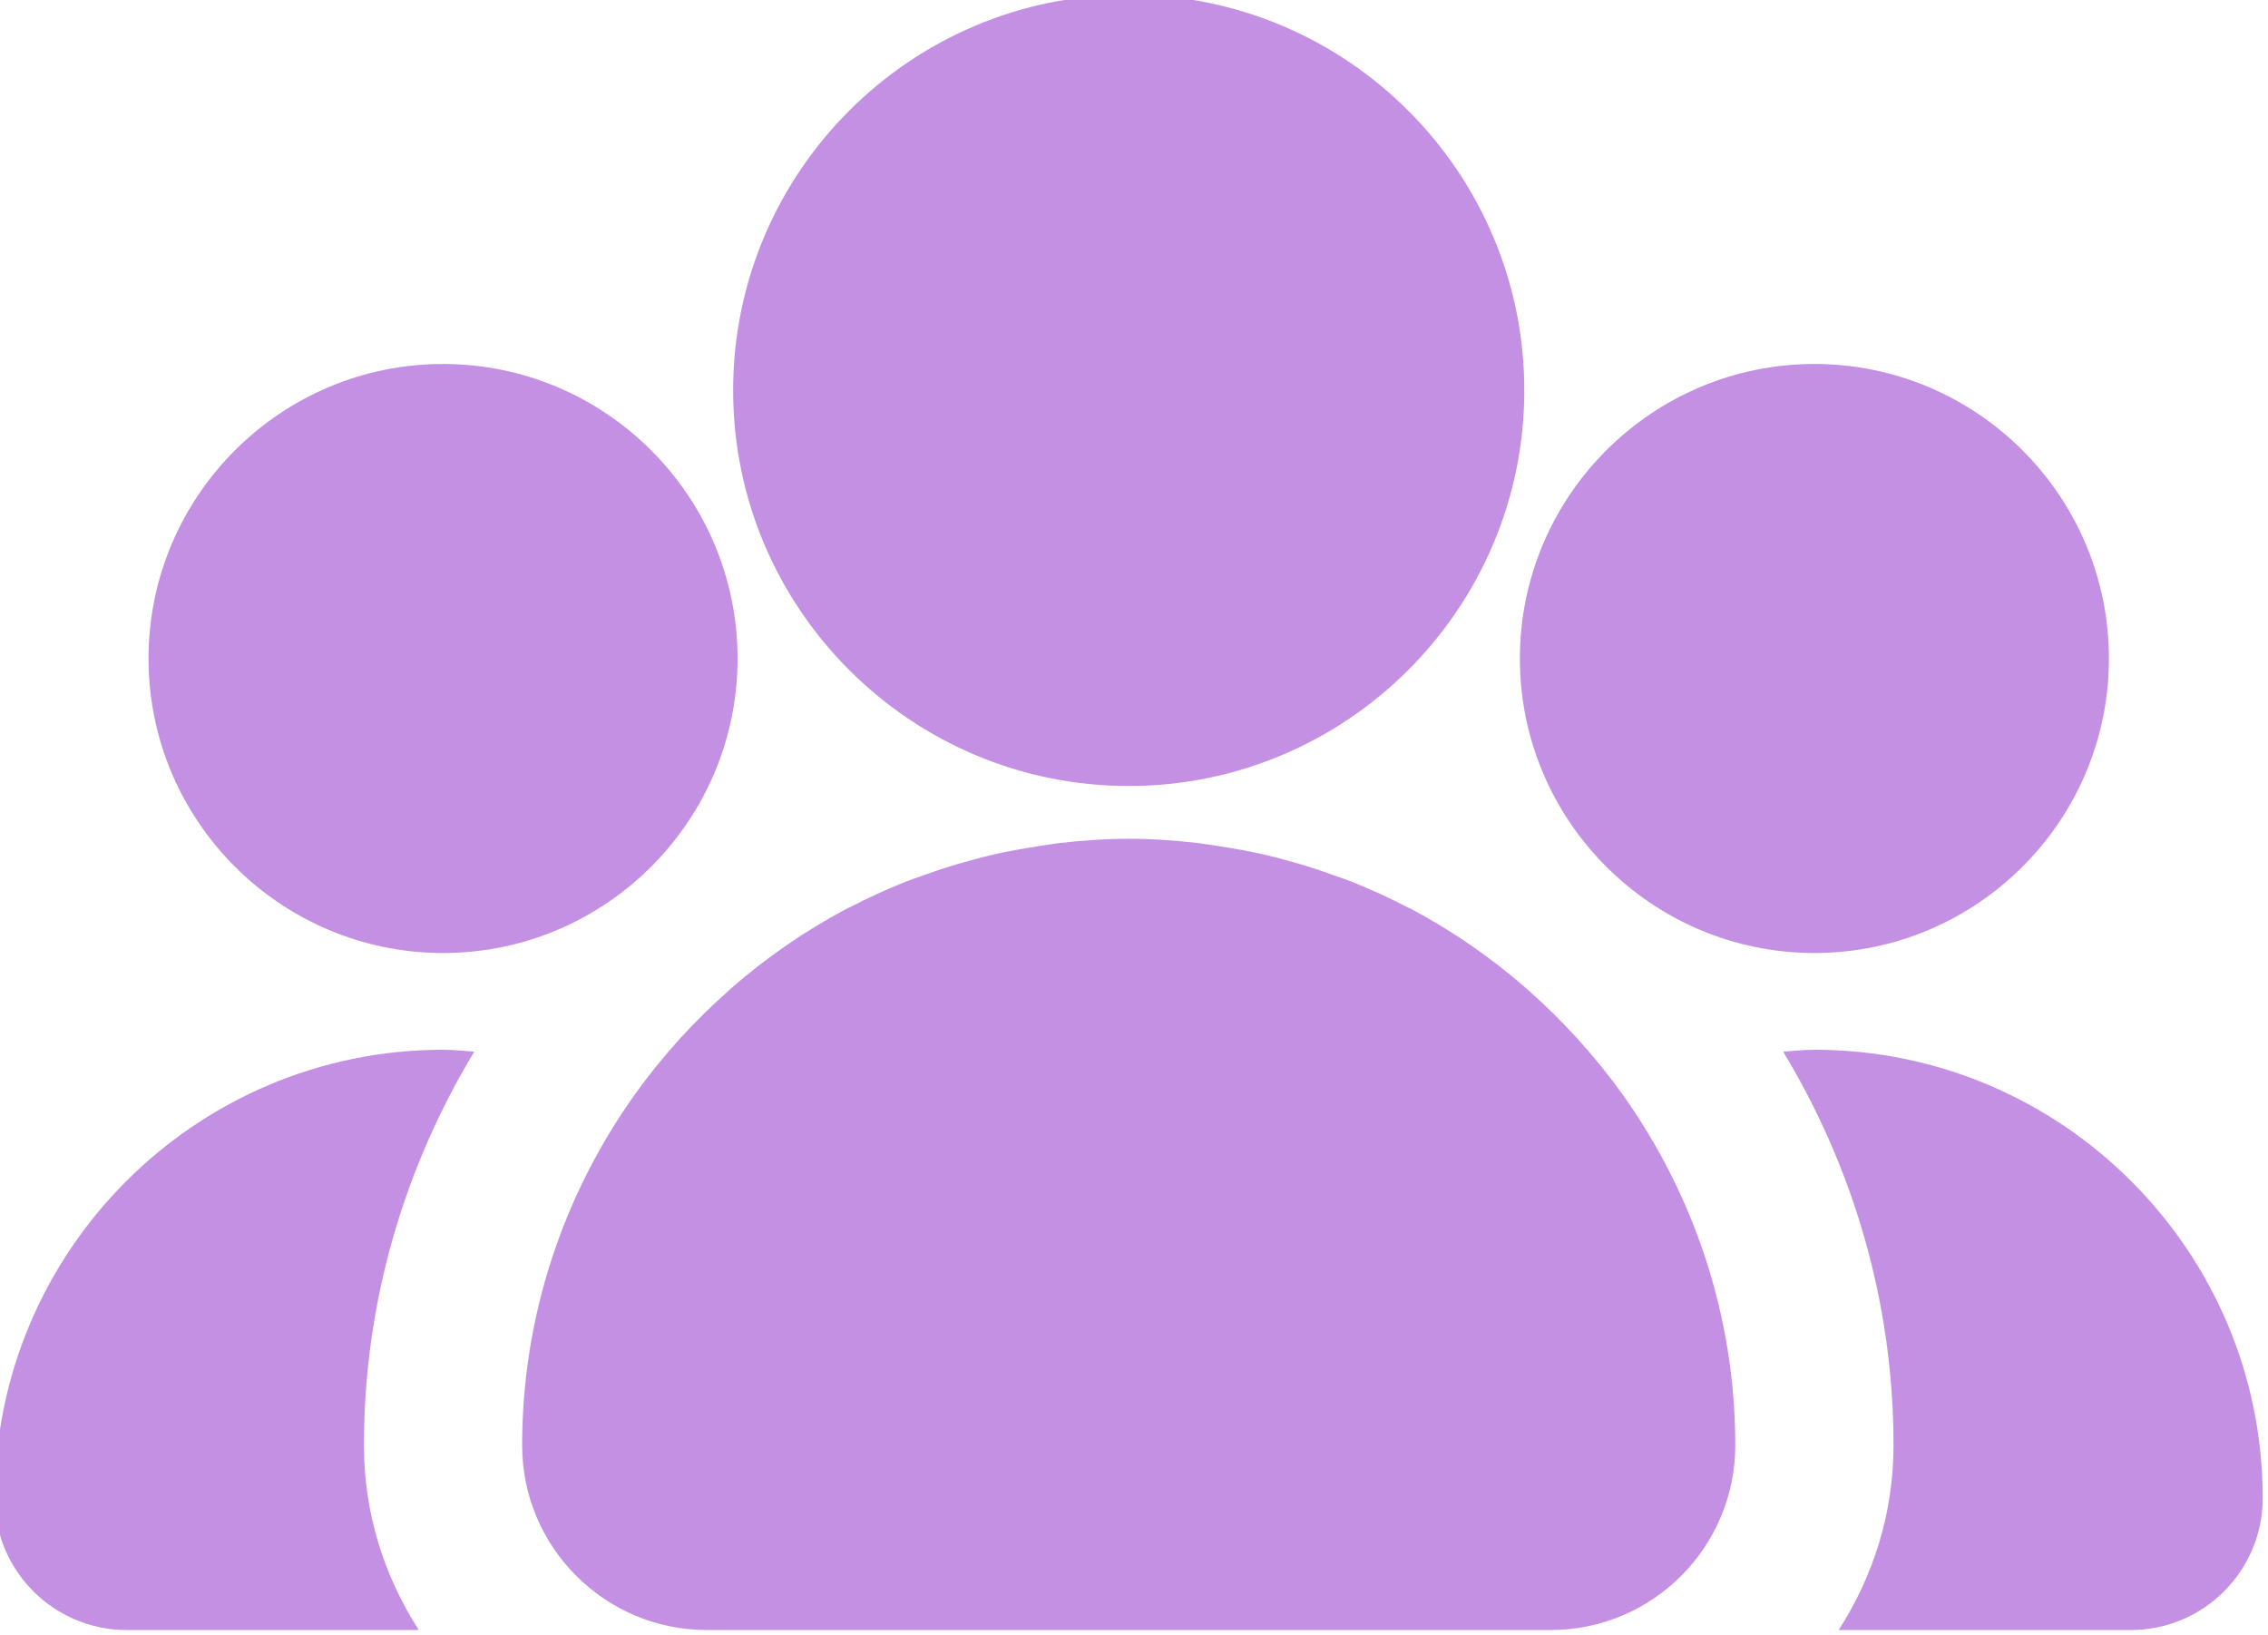
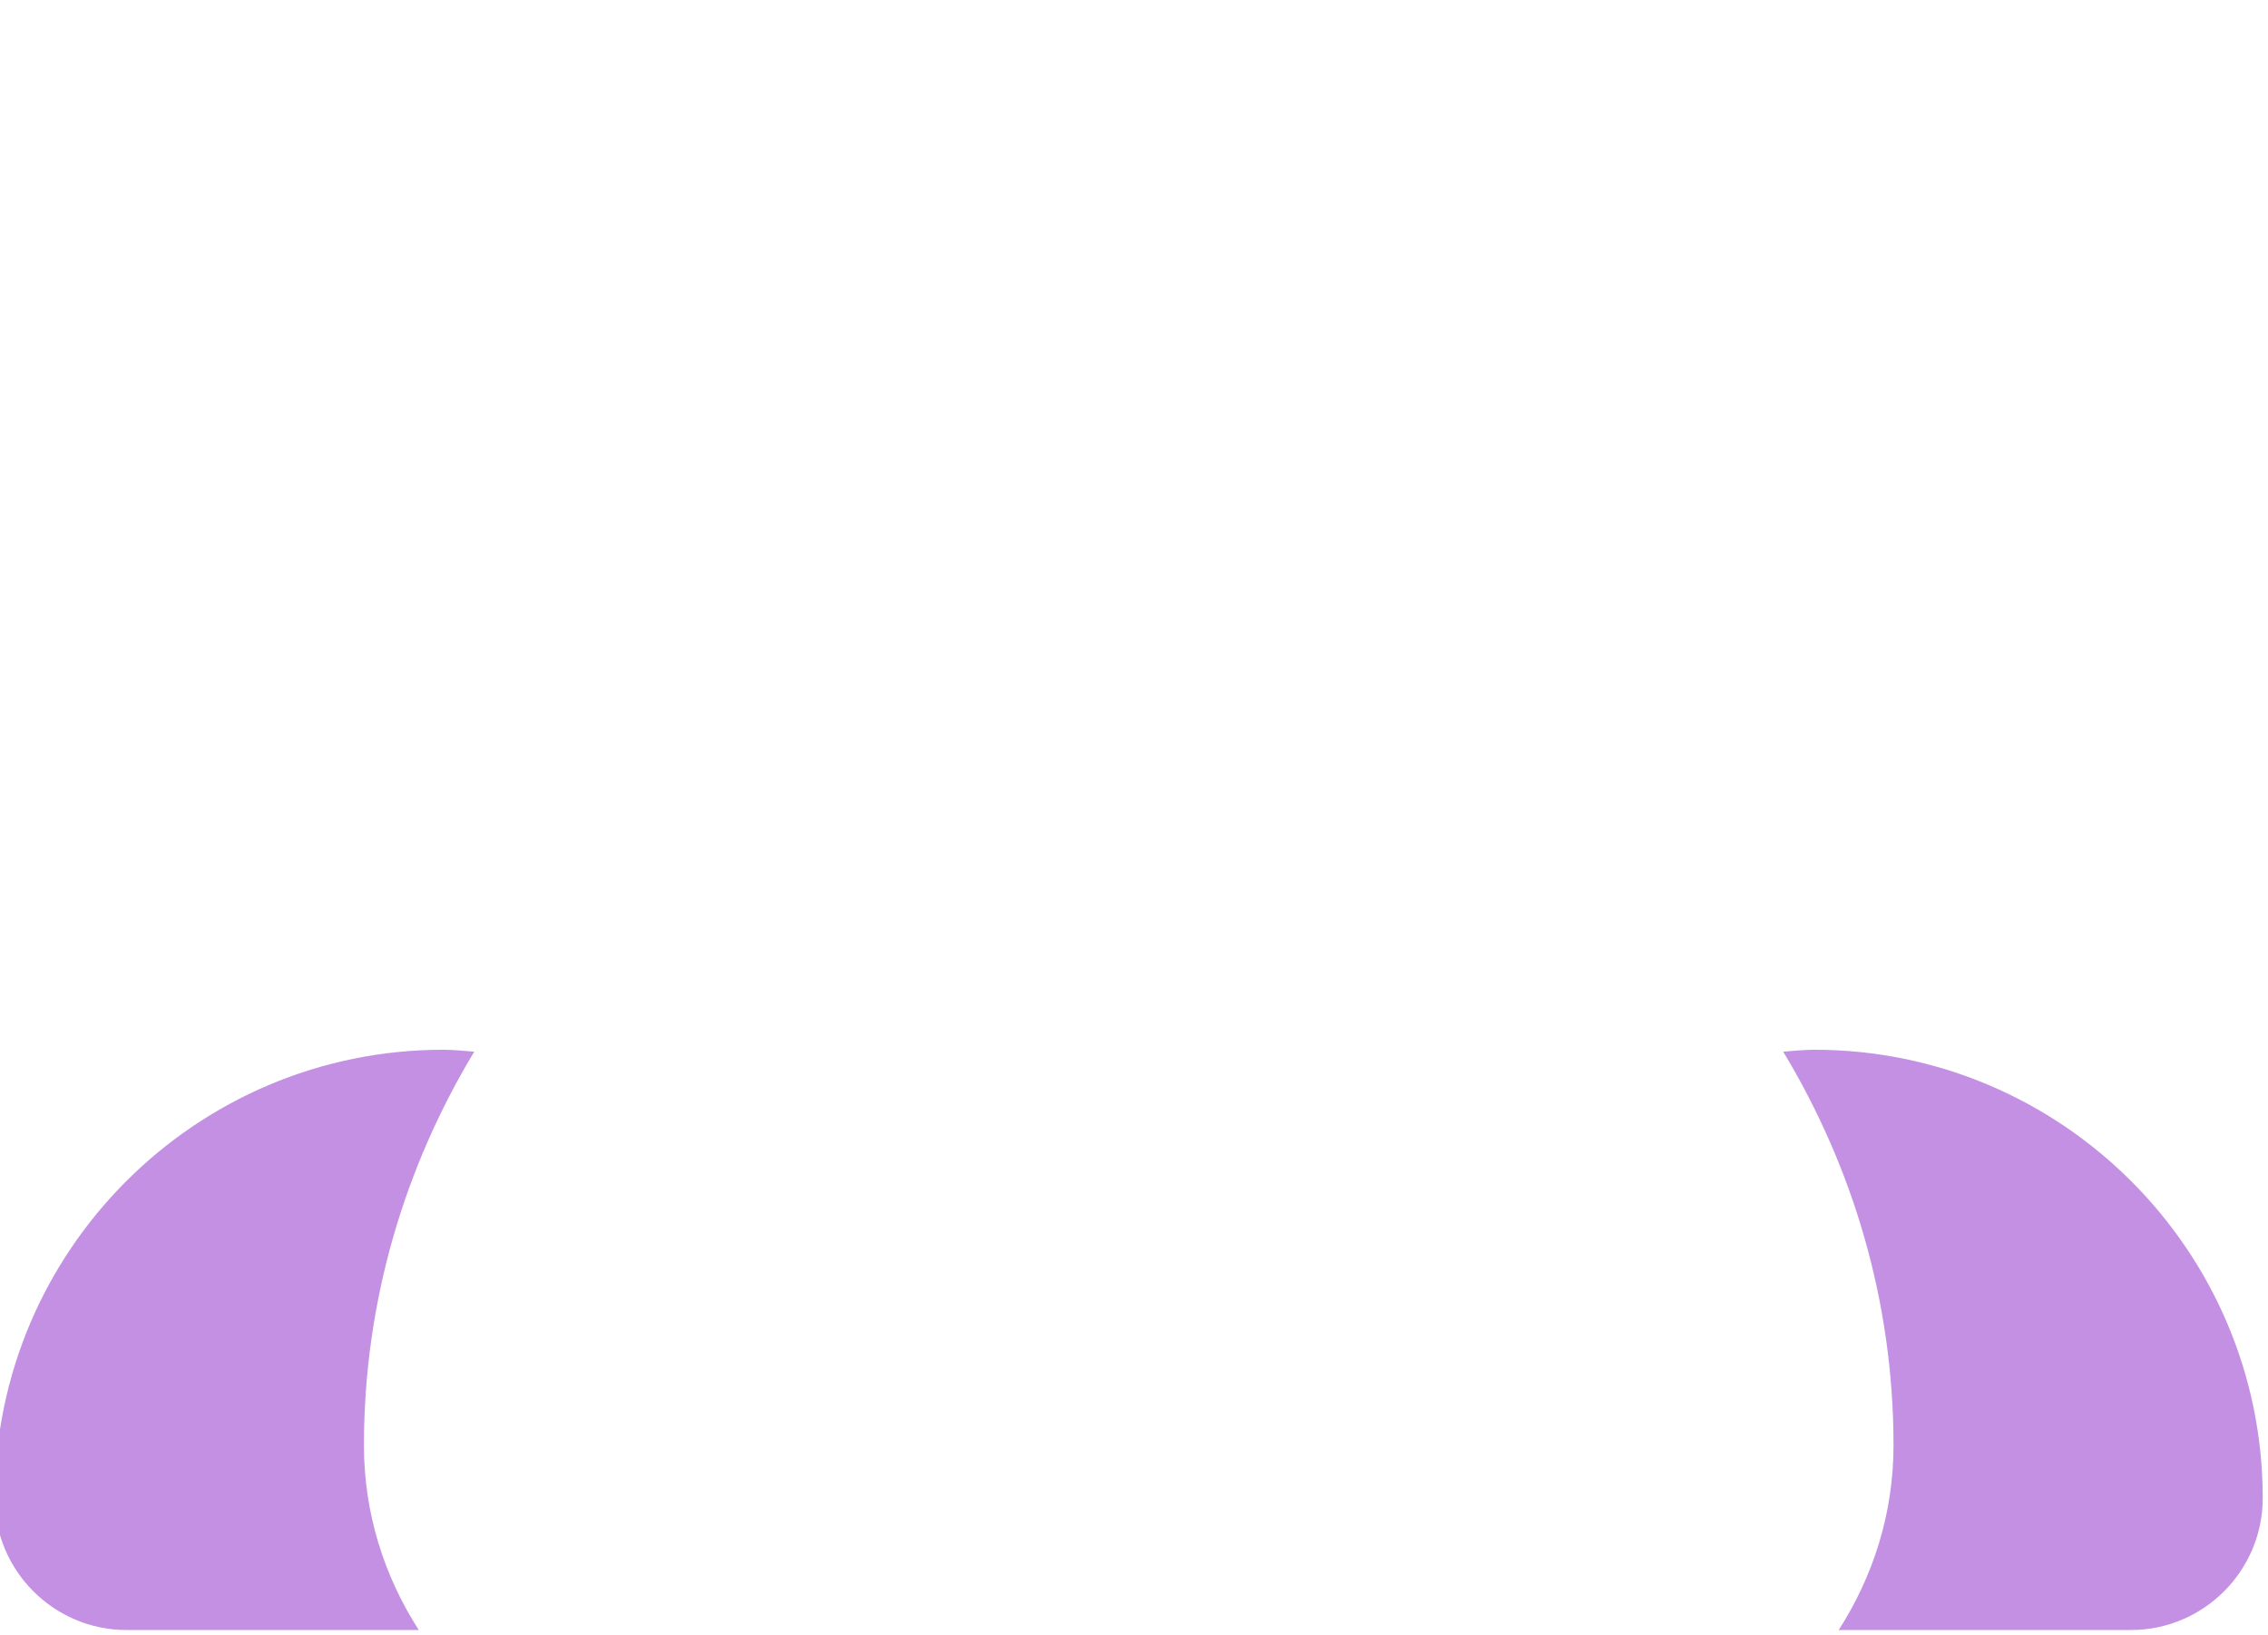
<svg xmlns="http://www.w3.org/2000/svg" clip-rule="evenodd" fill="#c490e4" fill-rule="evenodd" height="15.5" preserveAspectRatio="xMidYMid meet" stroke-linejoin="round" stroke-miterlimit="2" version="1" viewBox="1.3 4.3 21.5 15.5" width="21.5" zoomAndPan="magnify">
  <g fill-rule="nonzero" id="change1_1">
-     <path d="M12,11.75c2.068,0 3.75,-1.683 3.75,-3.75c-0,-2.067 -1.682,-3.75 -3.75,-3.75c-2.068,0 -3.75,1.683 -3.75,3.75c-0,2.067 1.682,3.75 3.75,3.75" />
-     <path d="M18.5,13.333c1.539,0 2.792,-1.252 2.792,-2.791c-0,-1.539 -1.253,-2.792 -2.792,-2.792c-1.539,0 -2.792,1.253 -2.792,2.792c-0,1.539 1.253,2.791 2.792,2.791" />
-     <path d="M5.5,13.333c1.539,0 2.792,-1.252 2.792,-2.791c-0,-1.539 -1.253,-2.792 -2.792,-2.792c-1.539,0 -2.792,1.253 -2.792,2.792c-0,1.539 1.253,2.791 2.792,2.791" />
-     <path d="M16.278,14.172c-0.013,-0.015 -0.027,-0.029 -0.04,-0.044c-0.136,-0.149 -0.28,-0.291 -0.431,-0.425c-0.014,-0.012 -0.027,-0.025 -0.041,-0.037c-0.331,-0.289 -0.695,-0.541 -1.086,-0.749c-0.012,-0.007 -0.026,-0.012 -0.038,-0.018c-0.172,-0.09 -0.348,-0.169 -0.529,-0.242c-0.054,-0.021 -0.109,-0.04 -0.165,-0.059c-0.144,-0.053 -0.29,-0.1 -0.439,-0.14c-0.067,-0.018 -0.135,-0.037 -0.203,-0.053c-0.149,-0.035 -0.3,-0.061 -0.453,-0.085c-0.065,-0.009 -0.128,-0.021 -0.194,-0.029c-0.216,-0.025 -0.436,-0.041 -0.659,-0.041c-0.224,-0 -0.443,0.016 -0.66,0.041c-0.065,0.008 -0.129,0.02 -0.194,0.029c-0.152,0.024 -0.304,0.05 -0.452,0.085c-0.069,0.016 -0.136,0.035 -0.204,0.053c-0.149,0.04 -0.295,0.087 -0.439,0.14c-0.055,0.019 -0.111,0.038 -0.165,0.059c-0.181,0.073 -0.358,0.153 -0.529,0.242c-0.013,0.006 -0.026,0.011 -0.038,0.018c-0.391,0.208 -0.755,0.46 -1.086,0.749c-0.014,0.012 -0.027,0.025 -0.04,0.037c-0.151,0.134 -0.295,0.276 -0.432,0.425c-0.013,0.015 -0.026,0.029 -0.04,0.044c-0.143,0.16 -0.278,0.327 -0.403,0.502c-0.67,0.94 -1.068,2.087 -1.068,3.326c0,0.965 0.785,1.75 1.75,1.75l8,-0c0.965,-0 1.75,-0.785 1.75,-1.75c0,-1.239 -0.399,-2.386 -1.068,-3.326c-0.125,-0.175 -0.261,-0.342 -0.404,-0.502" />
    <path d="M5.5,14.25c-2.343,0 -4.25,1.906 -4.25,4.25c-0,0.689 0.561,1.25 1.25,1.25l2.77,0c-0.326,-0.506 -0.52,-1.104 -0.52,-1.75c-0,-1.366 0.387,-2.641 1.046,-3.732c-0.098,-0.007 -0.196,-0.018 -0.296,-0.018" />
    <path d="M18.5,14.25c-0.1,0 -0.198,0.011 -0.296,0.018c0.659,1.091 1.046,2.366 1.046,3.732c-0,0.646 -0.194,1.244 -0.52,1.75l2.77,0c0.689,0 1.25,-0.561 1.25,-1.25c-0,-2.344 -1.907,-4.25 -4.25,-4.25" />
  </g>
</svg>